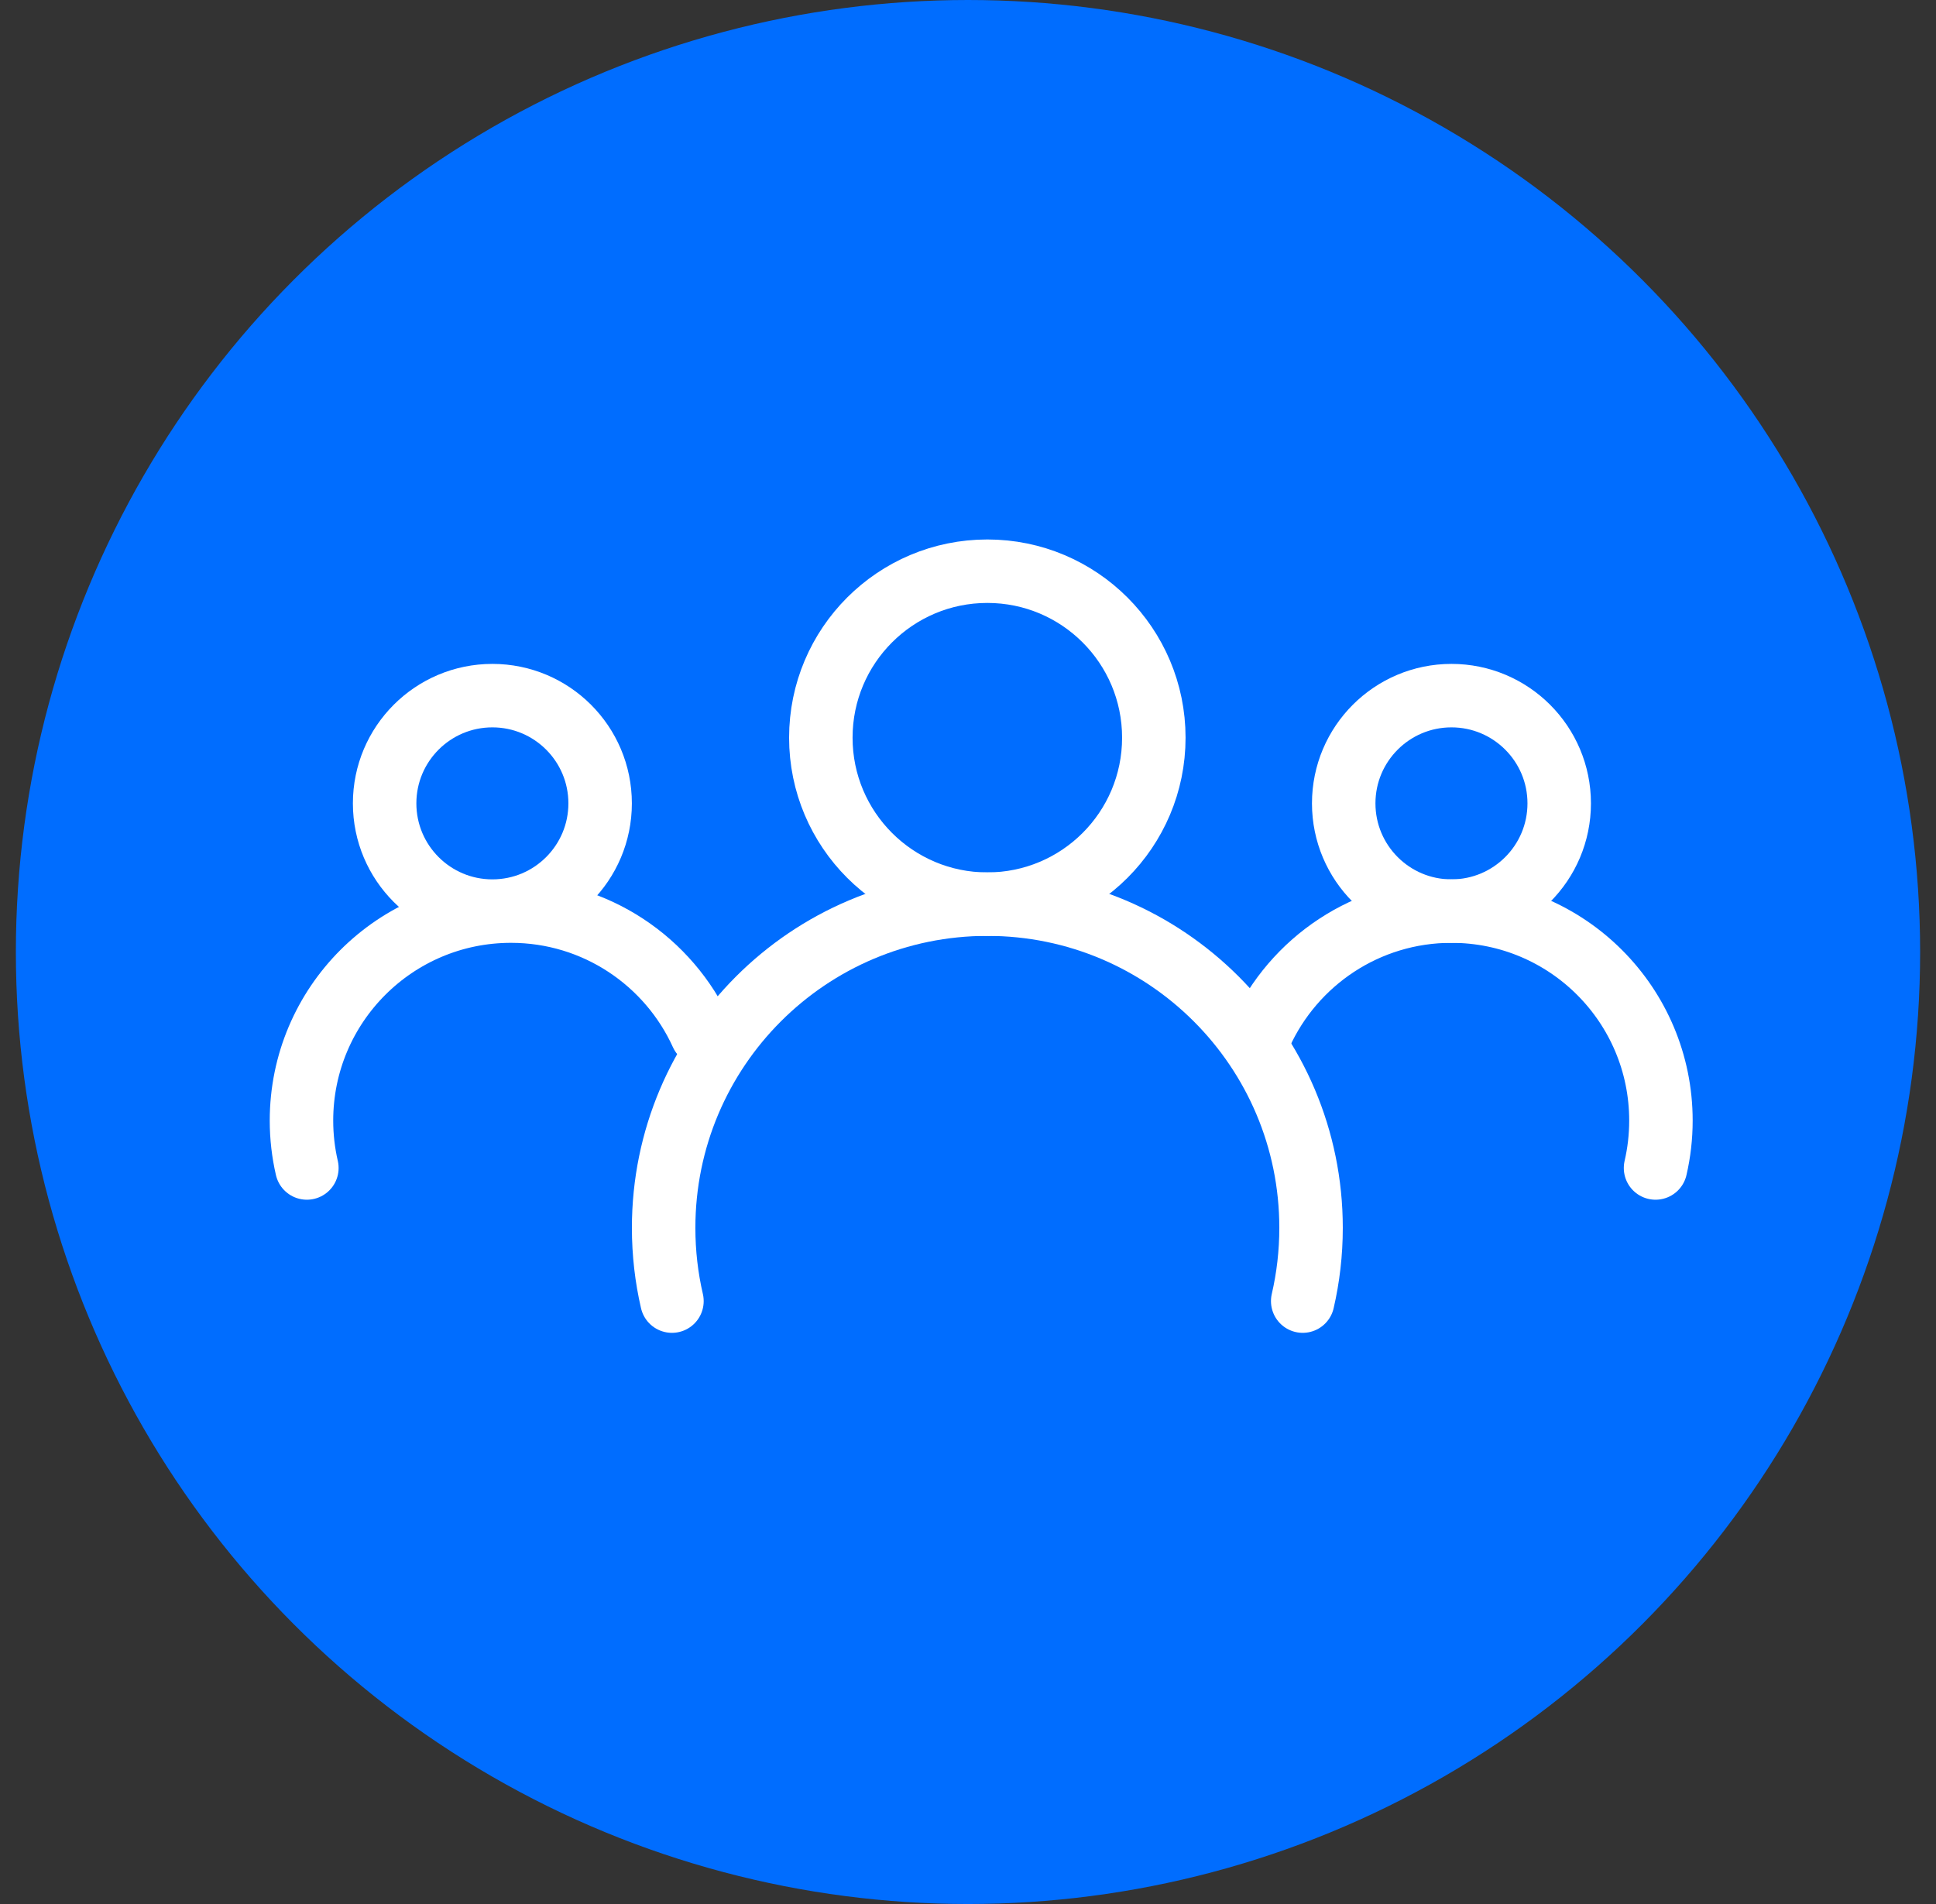
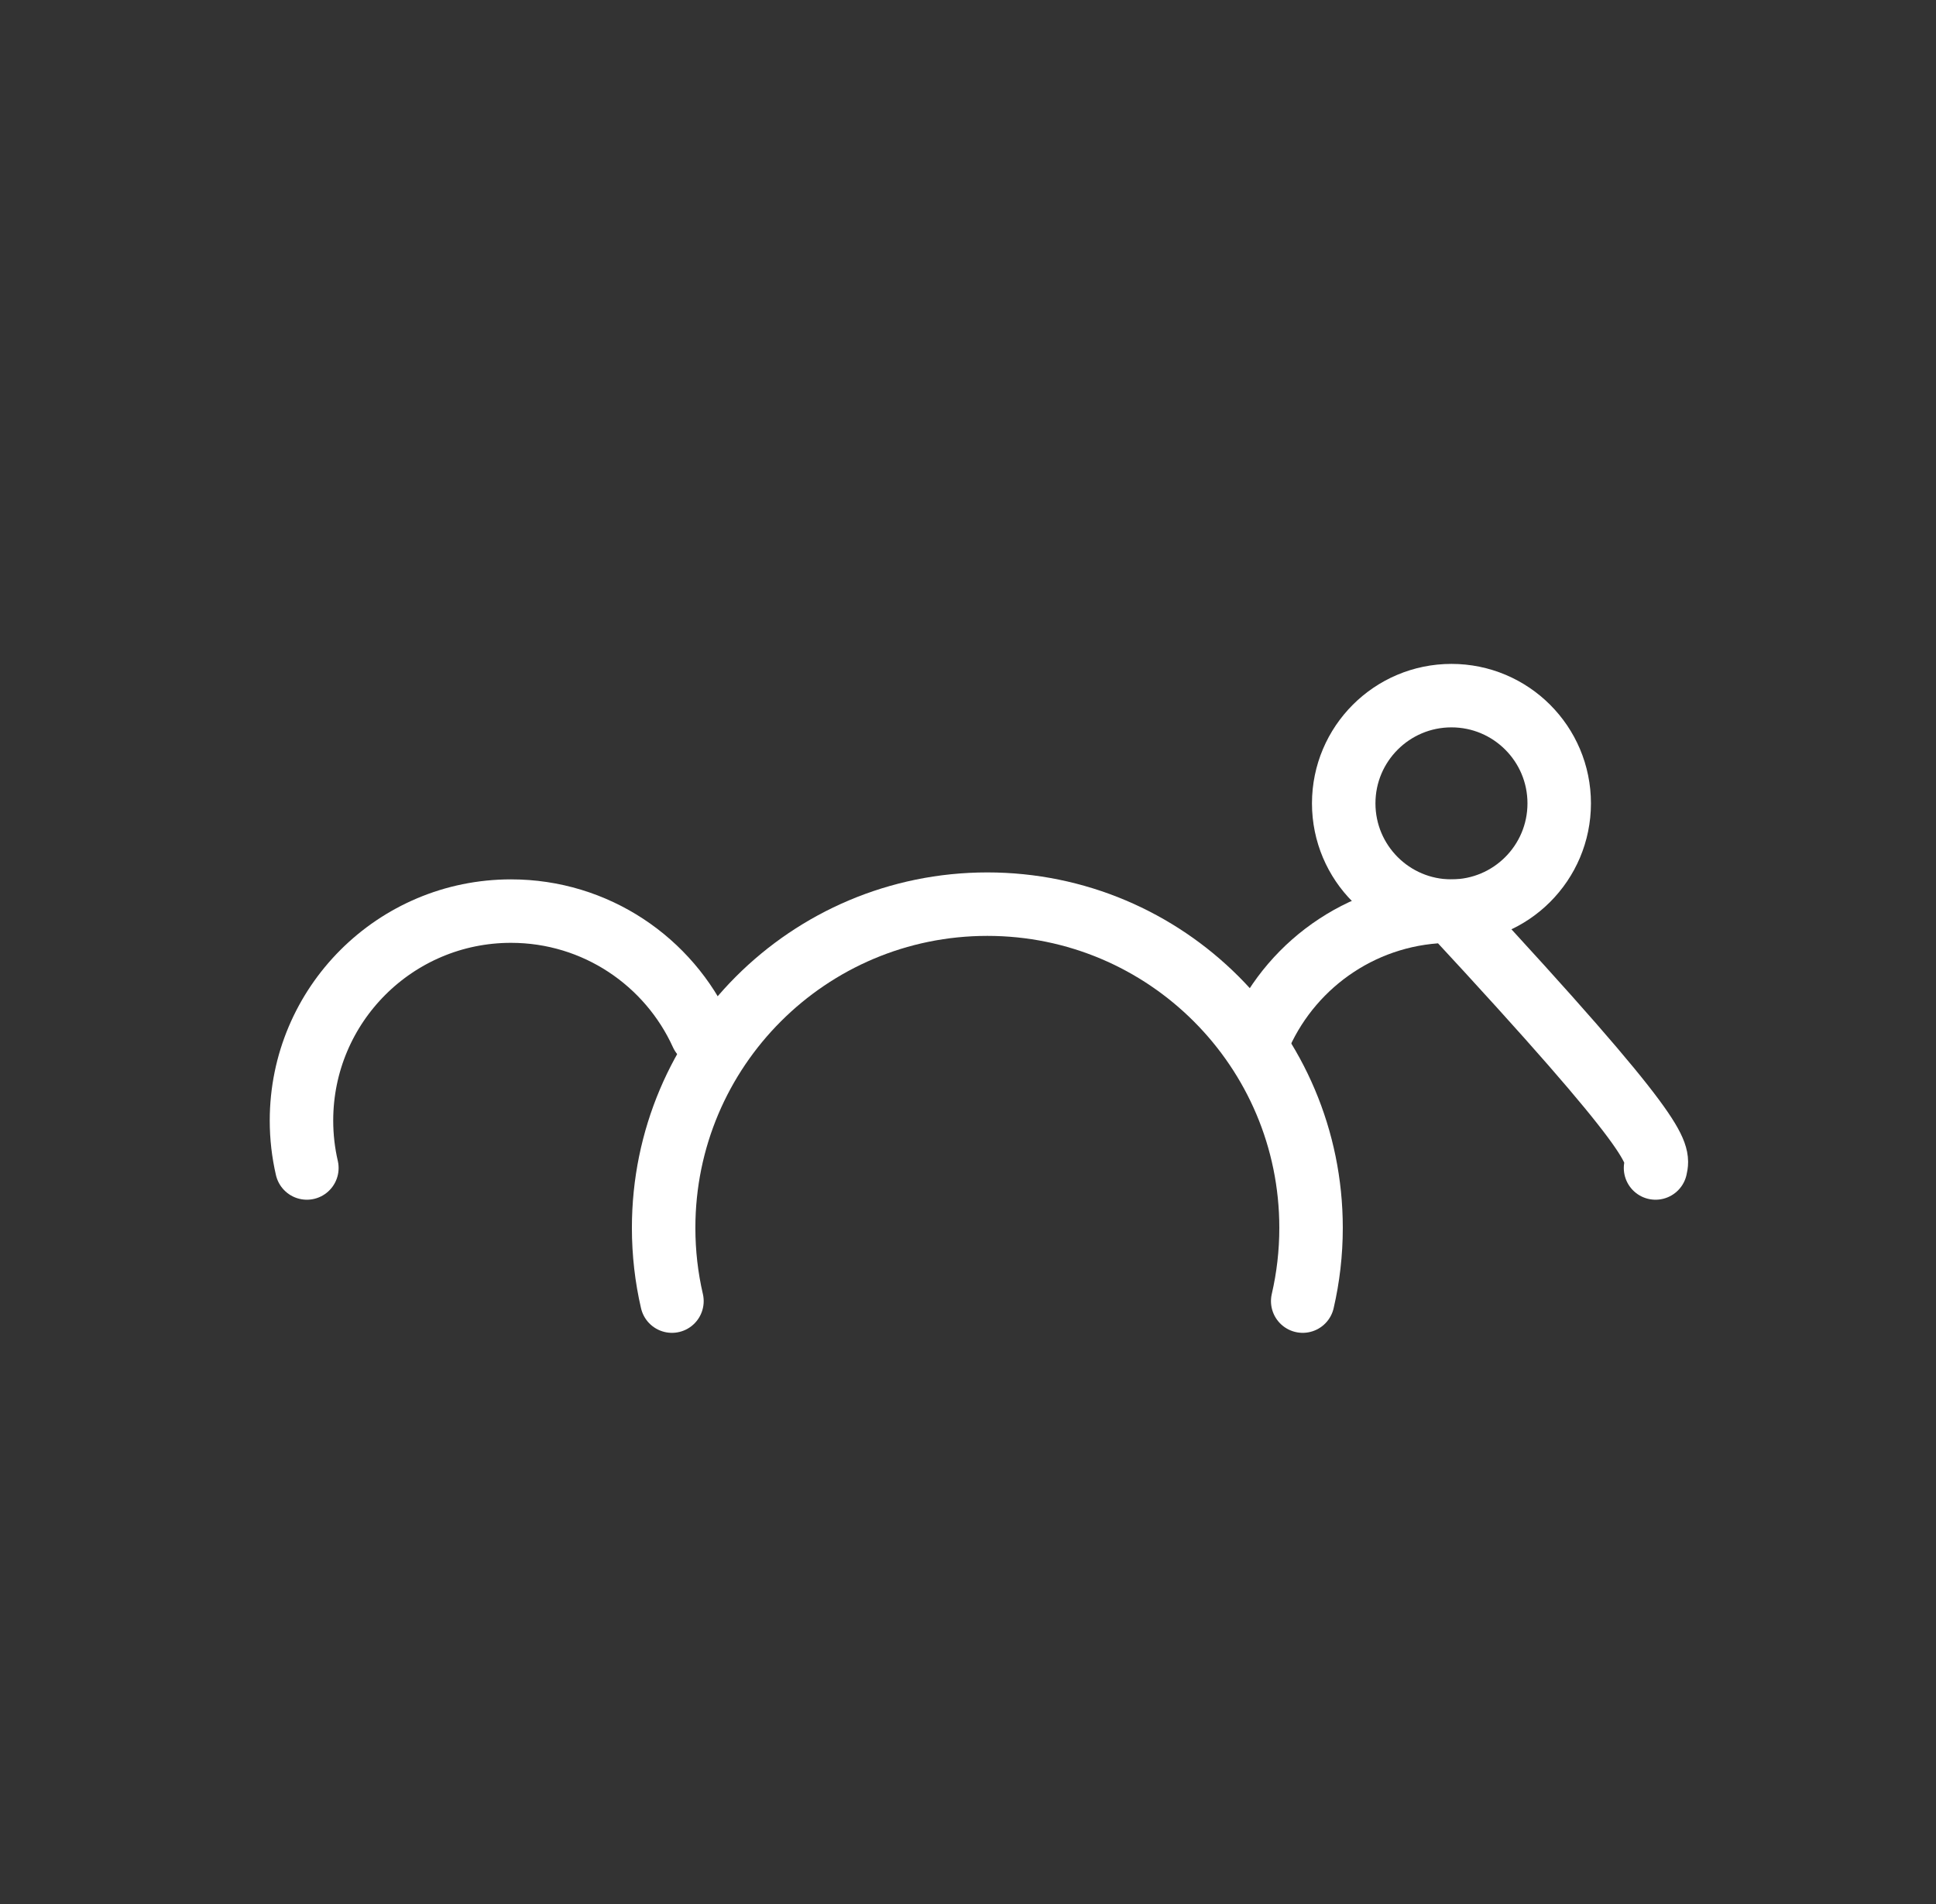
<svg xmlns="http://www.w3.org/2000/svg" width="61px" height="60px" viewBox="0 0 61 60" version="1.1">
  <rect x="0" y="0" width="61" height="60" fill="#333333" stroke="none" />
  <title>blue-icon3</title>
  <desc>Created with Sketch.</desc>
  <g id="dev" stroke="none" stroke-width="1" fill="none" fill-rule="evenodd">
    <g id="Homepage-Copy-4" transform="translate(-294, -2373)">
      <g id="blue-icon3" transform="translate(294.5, 2373)">
        <g id="Group-11-Copy-2" fill="#006DFF">
-           <circle id="Oval-Copy-11" cx="30" cy="30" r="30" />
-         </g>
+           </g>
        <g id="Group-6" transform="translate(9, 18)" stroke="#FFFFFF" stroke-linecap="round" stroke-width="2">
-           <circle id="Oval" cx="21.609" cy="5.246" r="5.246" />
          <circle id="Oval-Copy-6" cx="36.233" cy="7.316" r="3.395" />
-           <circle id="Oval-Copy-8" transform="translate(6.014, 7.316) scale(-1, 1) translate(-6.014, -7.316) " cx="6.014" cy="7.316" r="3.395" />
          <path d="M1.84741111e-13,14.588 C1.037,12.302 3.34,10.711 6.014,10.711 C9.66,10.711 12.615,13.666 12.615,17.312 C12.615,17.826 12.556,18.326 12.445,18.806" id="Path-Copy" transform="translate(6.307, 14.759) scale(-1, 1) translate(-6.307, -14.759) " />
-           <path d="M30.218,14.588 C31.255,12.302 33.558,10.711 36.233,10.711 C39.878,10.711 42.833,13.666 42.833,17.312 C42.833,17.826 42.774,18.326 42.663,18.806" id="Path" />
+           <path d="M30.218,14.588 C31.255,12.302 33.558,10.711 36.233,10.711 C42.833,17.826 42.774,18.326 42.663,18.806" id="Path" />
          <path d="M11.672,23.001 C11.5,22.259 11.41,21.486 11.41,20.692 C11.41,15.058 15.976,10.492 21.609,10.492 C27.242,10.492 31.809,15.058 31.809,20.692 C31.809,21.486 31.718,22.259 31.546,23.001" id="Path" />
        </g>
      </g>
    </g>
  </g>
</svg>